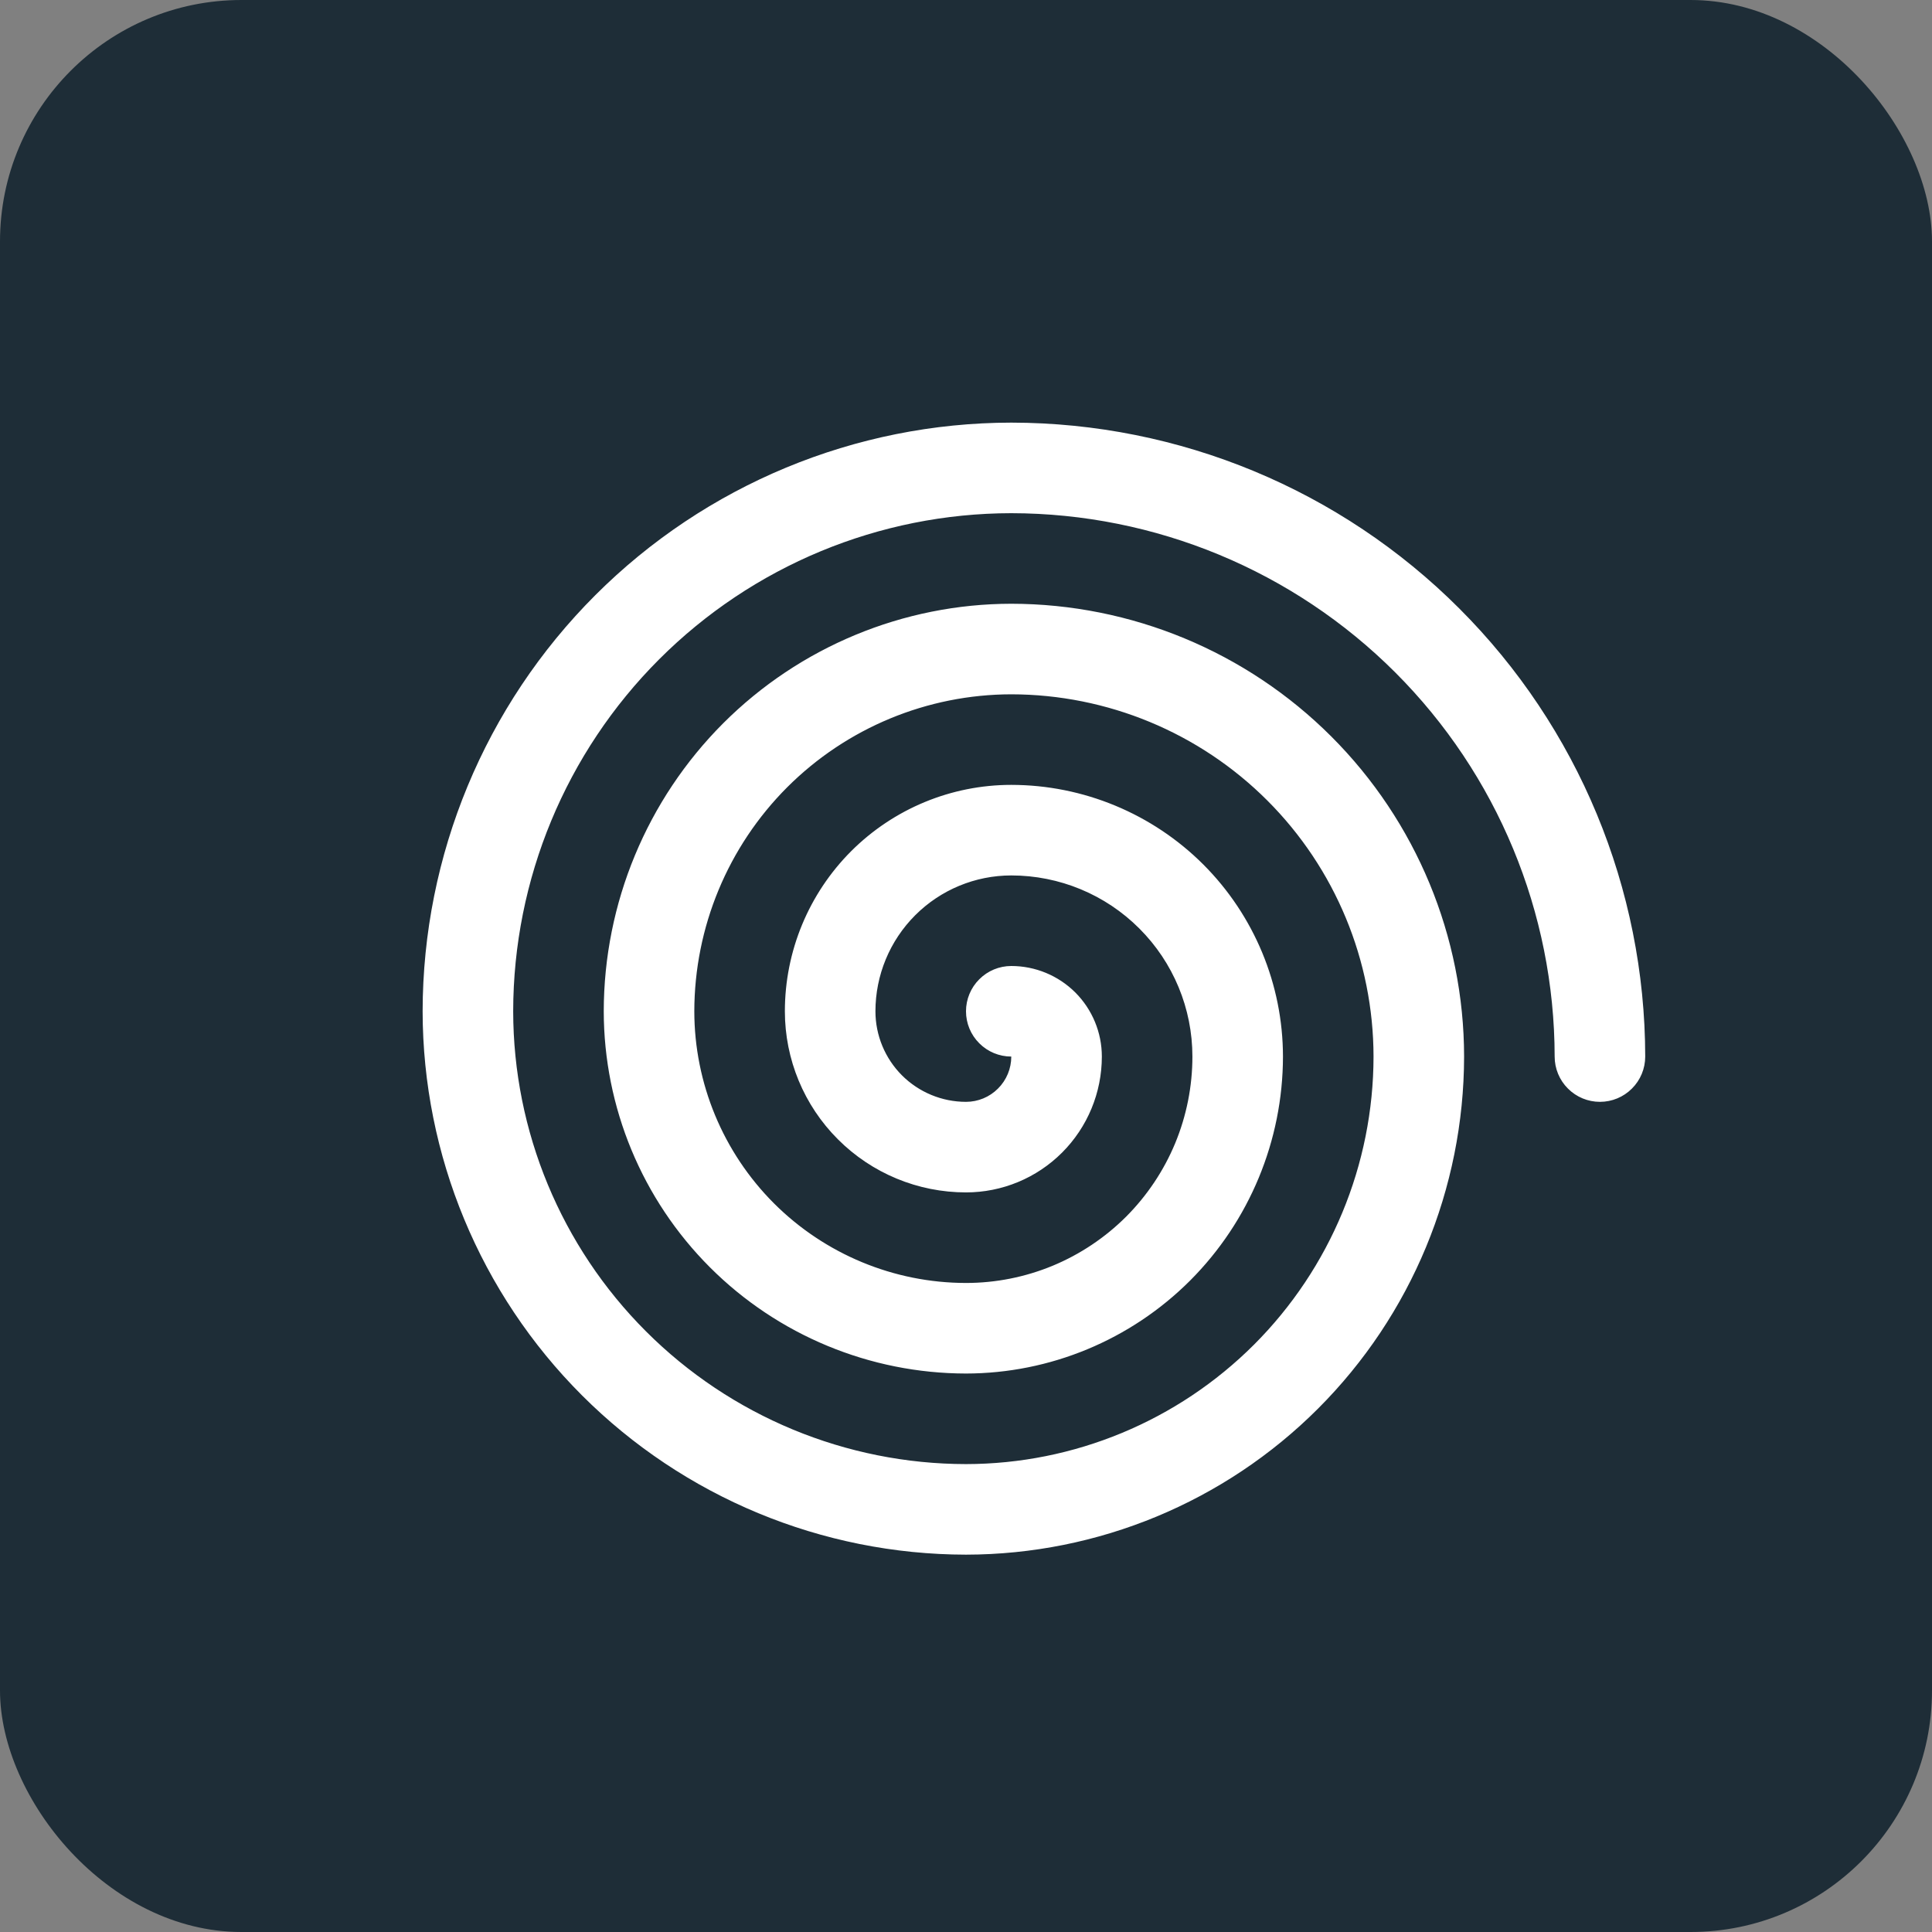
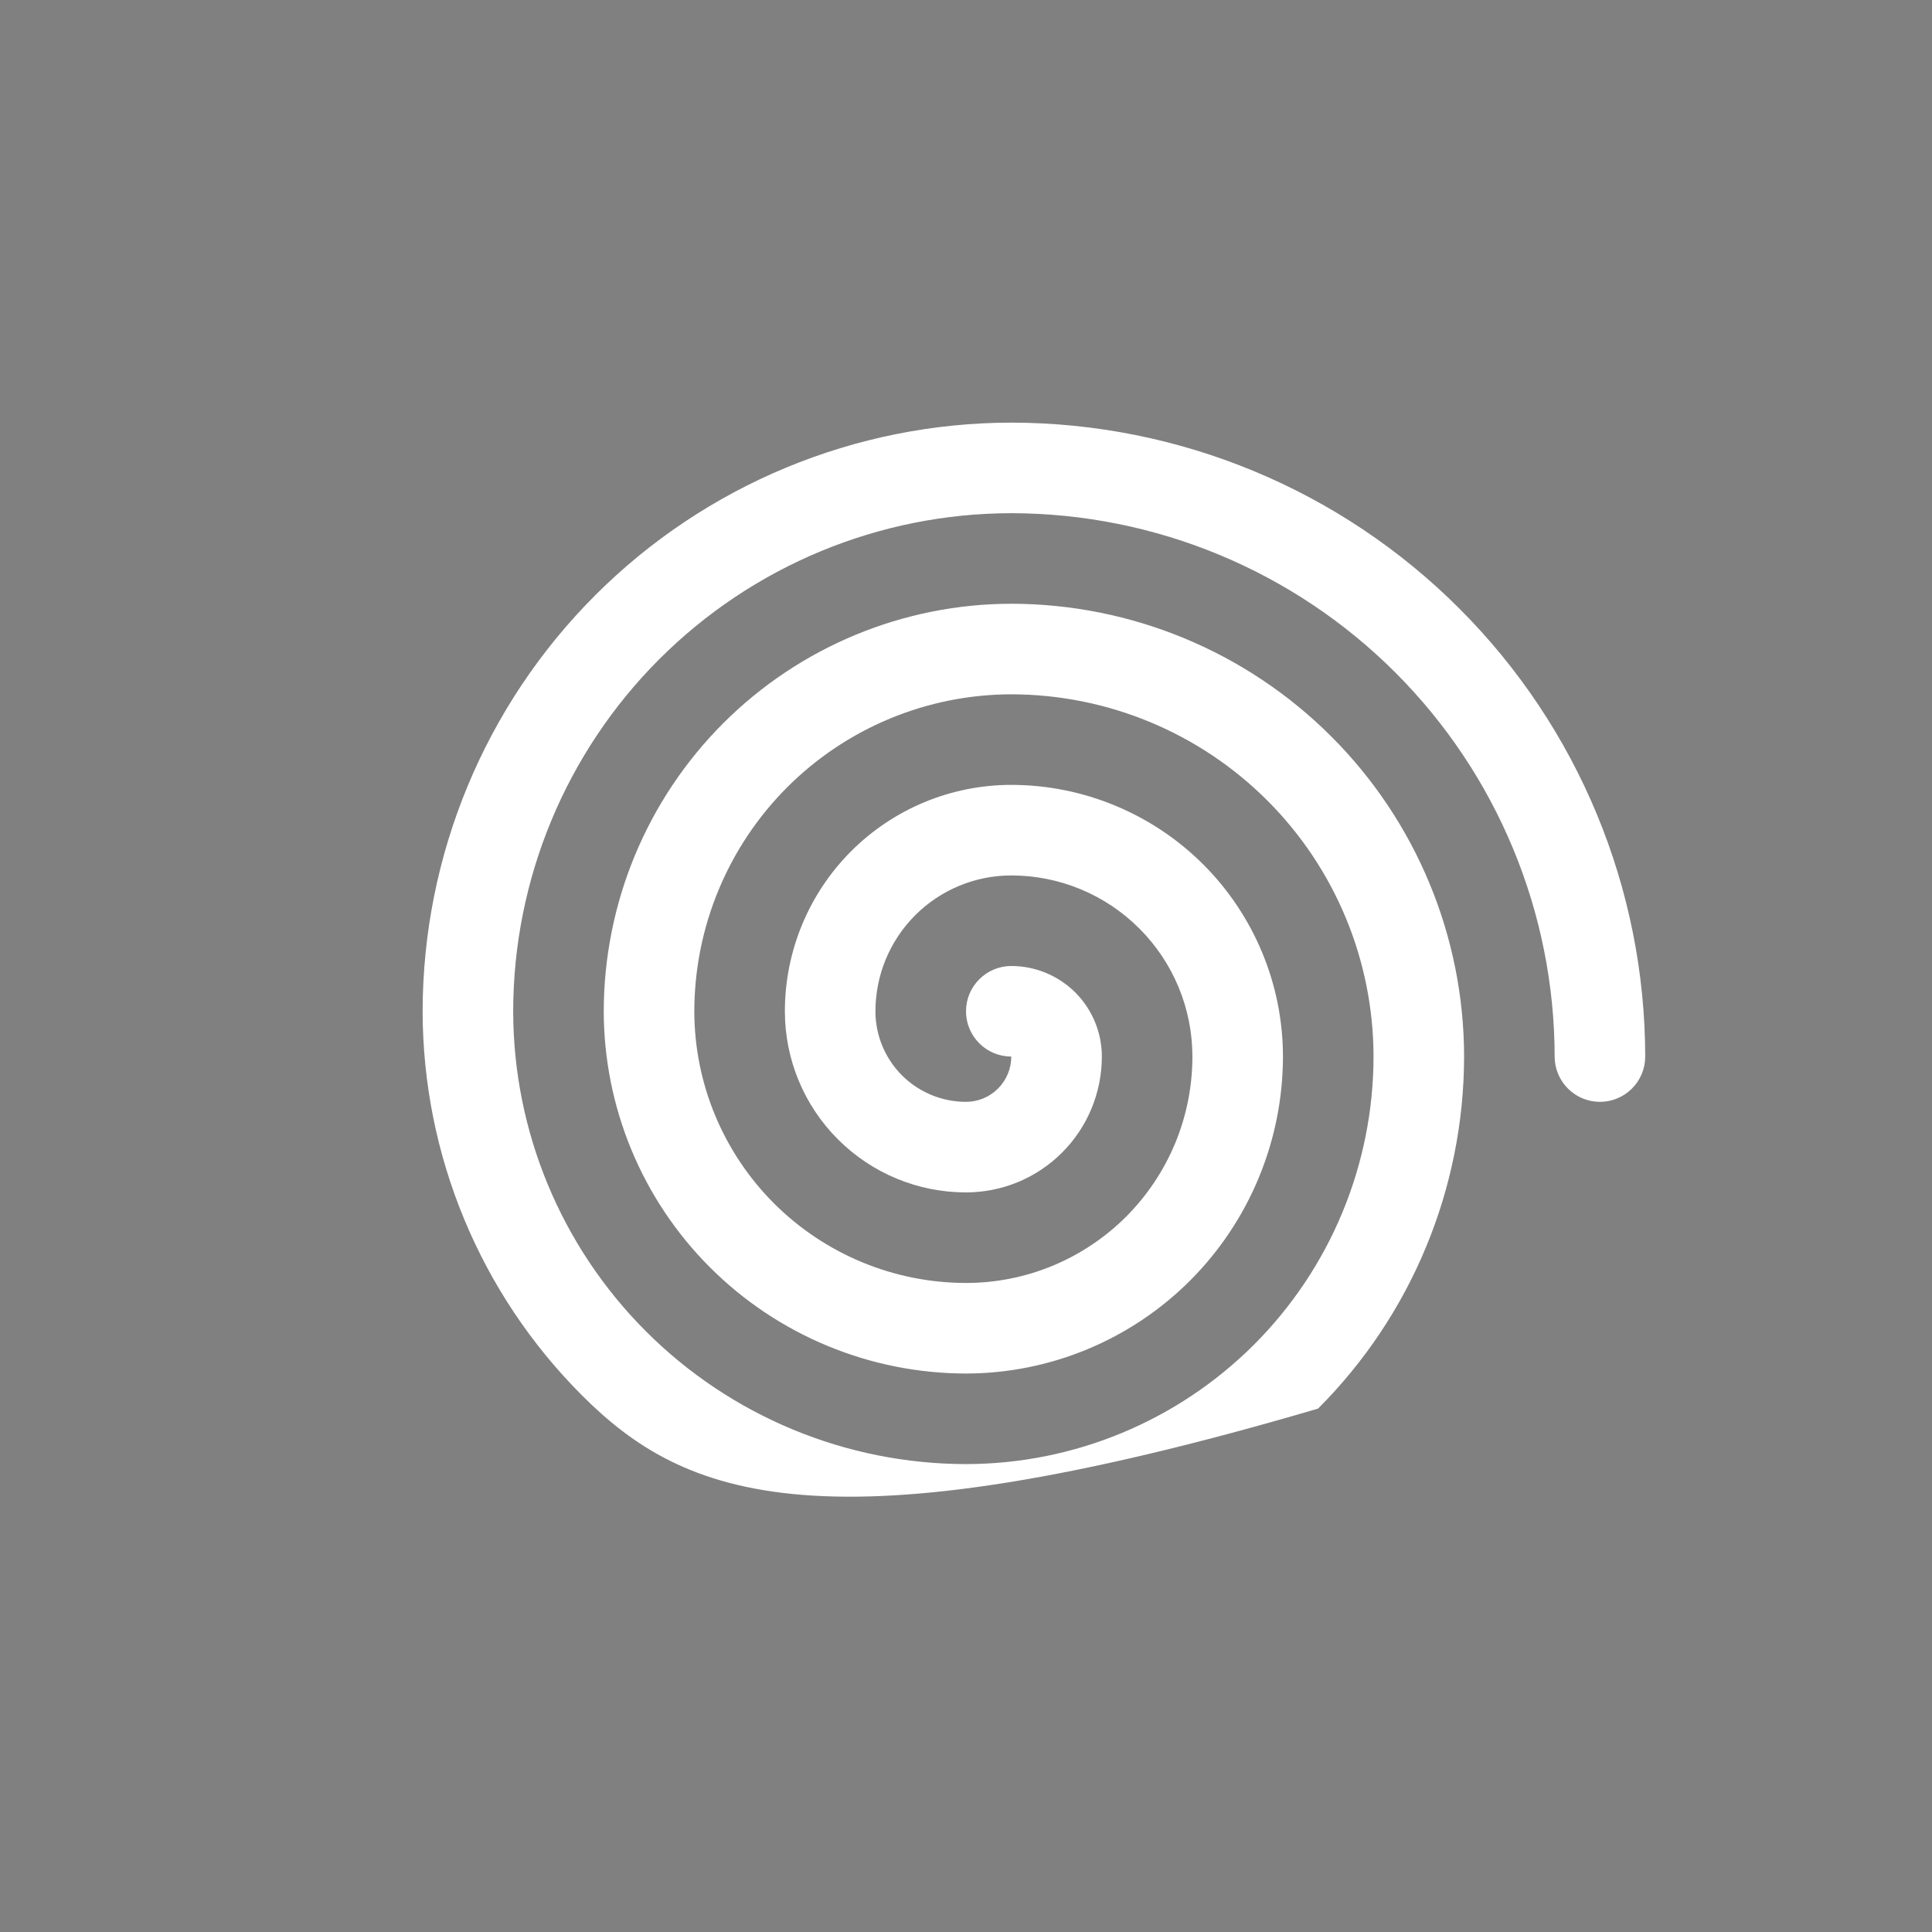
<svg xmlns="http://www.w3.org/2000/svg" width="32" height="32" viewBox="0 0 32 32" fill="none">
  <rect x="0" y="0" width="32" height="32" fill="#808080" stroke="none" />
-   <rect width="32" height="32" rx="4" fill="#1E2D37" />
-   <path d="M27.25 17.5C27.25 17.699 27.171 17.89 27.03 18.03C26.89 18.171 26.699 18.25 26.5 18.25C26.301 18.25 26.11 18.171 25.97 18.03C25.829 17.89 25.75 17.699 25.75 17.5C25.747 15.114 24.798 12.826 23.111 11.139C21.424 9.452 19.136 8.503 16.75 8.5C14.563 8.502 12.466 9.372 10.919 10.919C9.372 12.466 8.502 14.563 8.5 16.75C8.502 18.738 9.293 20.645 10.699 22.051C12.105 23.457 14.012 24.248 16 24.25C17.79 24.248 19.505 23.536 20.771 22.271C22.036 21.005 22.748 19.29 22.75 17.5C22.748 15.909 22.116 14.384 20.991 13.259C19.866 12.134 18.341 11.502 16.75 11.5C15.358 11.502 14.024 12.055 13.039 13.039C12.055 14.024 11.502 15.358 11.5 16.75C11.501 17.943 11.976 19.087 12.819 19.931C13.663 20.774 14.807 21.249 16 21.25C16.492 21.25 16.98 21.153 17.435 20.965C17.89 20.776 18.303 20.5 18.652 20.152C19 19.803 19.276 19.39 19.465 18.935C19.653 18.48 19.75 17.992 19.75 17.5C19.75 16.704 19.434 15.941 18.871 15.379C18.309 14.816 17.546 14.5 16.75 14.5C16.153 14.5 15.581 14.737 15.159 15.159C14.737 15.581 14.5 16.153 14.5 16.75C14.5 17.148 14.658 17.529 14.939 17.811C15.221 18.092 15.602 18.25 16 18.25C16.199 18.25 16.39 18.171 16.53 18.03C16.671 17.89 16.75 17.699 16.75 17.5C16.551 17.5 16.36 17.421 16.22 17.28C16.079 17.14 16 16.949 16 16.75C16 16.551 16.079 16.36 16.22 16.22C16.36 16.079 16.551 16 16.75 16C17.148 16 17.529 16.158 17.811 16.439C18.092 16.721 18.25 17.102 18.25 17.5C18.25 18.097 18.013 18.669 17.591 19.091C17.169 19.513 16.597 19.75 16 19.75C15.204 19.75 14.441 19.434 13.879 18.871C13.316 18.309 13 17.546 13 16.75C13 15.755 13.395 14.802 14.098 14.098C14.802 13.395 15.755 13 16.75 13C17.943 13.001 19.087 13.476 19.931 14.319C20.774 15.163 21.249 16.307 21.25 17.5C21.248 18.892 20.695 20.226 19.711 21.211C18.726 22.195 17.392 22.748 16 22.75C14.409 22.748 12.884 22.116 11.759 20.991C10.634 19.866 10.002 18.341 10 16.75C10.002 14.96 10.714 13.245 11.979 11.979C13.245 10.714 14.96 10.002 16.75 10C18.738 10.002 20.645 10.793 22.051 12.199C23.457 13.605 24.248 15.512 24.25 17.5C24.247 19.687 23.378 21.784 21.831 23.331C20.284 24.878 18.187 25.747 16 25.75C13.614 25.747 11.326 24.798 9.639 23.111C7.952 21.424 7.003 19.136 7 16.75C7.003 14.165 8.031 11.687 9.859 9.859C11.687 8.031 14.165 7.003 16.75 7C19.534 7.003 22.203 8.11 24.171 10.079C26.14 12.047 27.247 14.716 27.25 17.5Z" fill="white" />
+   <path d="M27.25 17.5C27.25 17.699 27.171 17.89 27.03 18.03C26.89 18.171 26.699 18.25 26.5 18.25C26.301 18.25 26.11 18.171 25.97 18.03C25.829 17.89 25.75 17.699 25.75 17.5C25.747 15.114 24.798 12.826 23.111 11.139C21.424 9.452 19.136 8.503 16.75 8.5C14.563 8.502 12.466 9.372 10.919 10.919C9.372 12.466 8.502 14.563 8.5 16.75C8.502 18.738 9.293 20.645 10.699 22.051C12.105 23.457 14.012 24.248 16 24.25C17.79 24.248 19.505 23.536 20.771 22.271C22.036 21.005 22.748 19.29 22.75 17.5C22.748 15.909 22.116 14.384 20.991 13.259C19.866 12.134 18.341 11.502 16.75 11.5C15.358 11.502 14.024 12.055 13.039 13.039C12.055 14.024 11.502 15.358 11.5 16.75C11.501 17.943 11.976 19.087 12.819 19.931C13.663 20.774 14.807 21.249 16 21.25C16.492 21.25 16.98 21.153 17.435 20.965C17.89 20.776 18.303 20.5 18.652 20.152C19 19.803 19.276 19.39 19.465 18.935C19.653 18.48 19.75 17.992 19.75 17.5C19.75 16.704 19.434 15.941 18.871 15.379C18.309 14.816 17.546 14.5 16.75 14.5C16.153 14.5 15.581 14.737 15.159 15.159C14.737 15.581 14.5 16.153 14.5 16.75C14.5 17.148 14.658 17.529 14.939 17.811C15.221 18.092 15.602 18.25 16 18.25C16.199 18.25 16.39 18.171 16.53 18.03C16.671 17.89 16.75 17.699 16.75 17.5C16.551 17.5 16.36 17.421 16.22 17.28C16.079 17.14 16 16.949 16 16.75C16 16.551 16.079 16.36 16.22 16.22C16.36 16.079 16.551 16 16.75 16C17.148 16 17.529 16.158 17.811 16.439C18.092 16.721 18.25 17.102 18.25 17.5C18.25 18.097 18.013 18.669 17.591 19.091C17.169 19.513 16.597 19.75 16 19.75C15.204 19.75 14.441 19.434 13.879 18.871C13.316 18.309 13 17.546 13 16.75C13 15.755 13.395 14.802 14.098 14.098C14.802 13.395 15.755 13 16.75 13C17.943 13.001 19.087 13.476 19.931 14.319C20.774 15.163 21.249 16.307 21.25 17.5C21.248 18.892 20.695 20.226 19.711 21.211C18.726 22.195 17.392 22.748 16 22.75C14.409 22.748 12.884 22.116 11.759 20.991C10.634 19.866 10.002 18.341 10 16.75C10.002 14.96 10.714 13.245 11.979 11.979C13.245 10.714 14.96 10.002 16.75 10C18.738 10.002 20.645 10.793 22.051 12.199C23.457 13.605 24.248 15.512 24.25 17.5C24.247 19.687 23.378 21.784 21.831 23.331C13.614 25.747 11.326 24.798 9.639 23.111C7.952 21.424 7.003 19.136 7 16.75C7.003 14.165 8.031 11.687 9.859 9.859C11.687 8.031 14.165 7.003 16.75 7C19.534 7.003 22.203 8.11 24.171 10.079C26.14 12.047 27.247 14.716 27.25 17.5Z" fill="white" />
</svg>